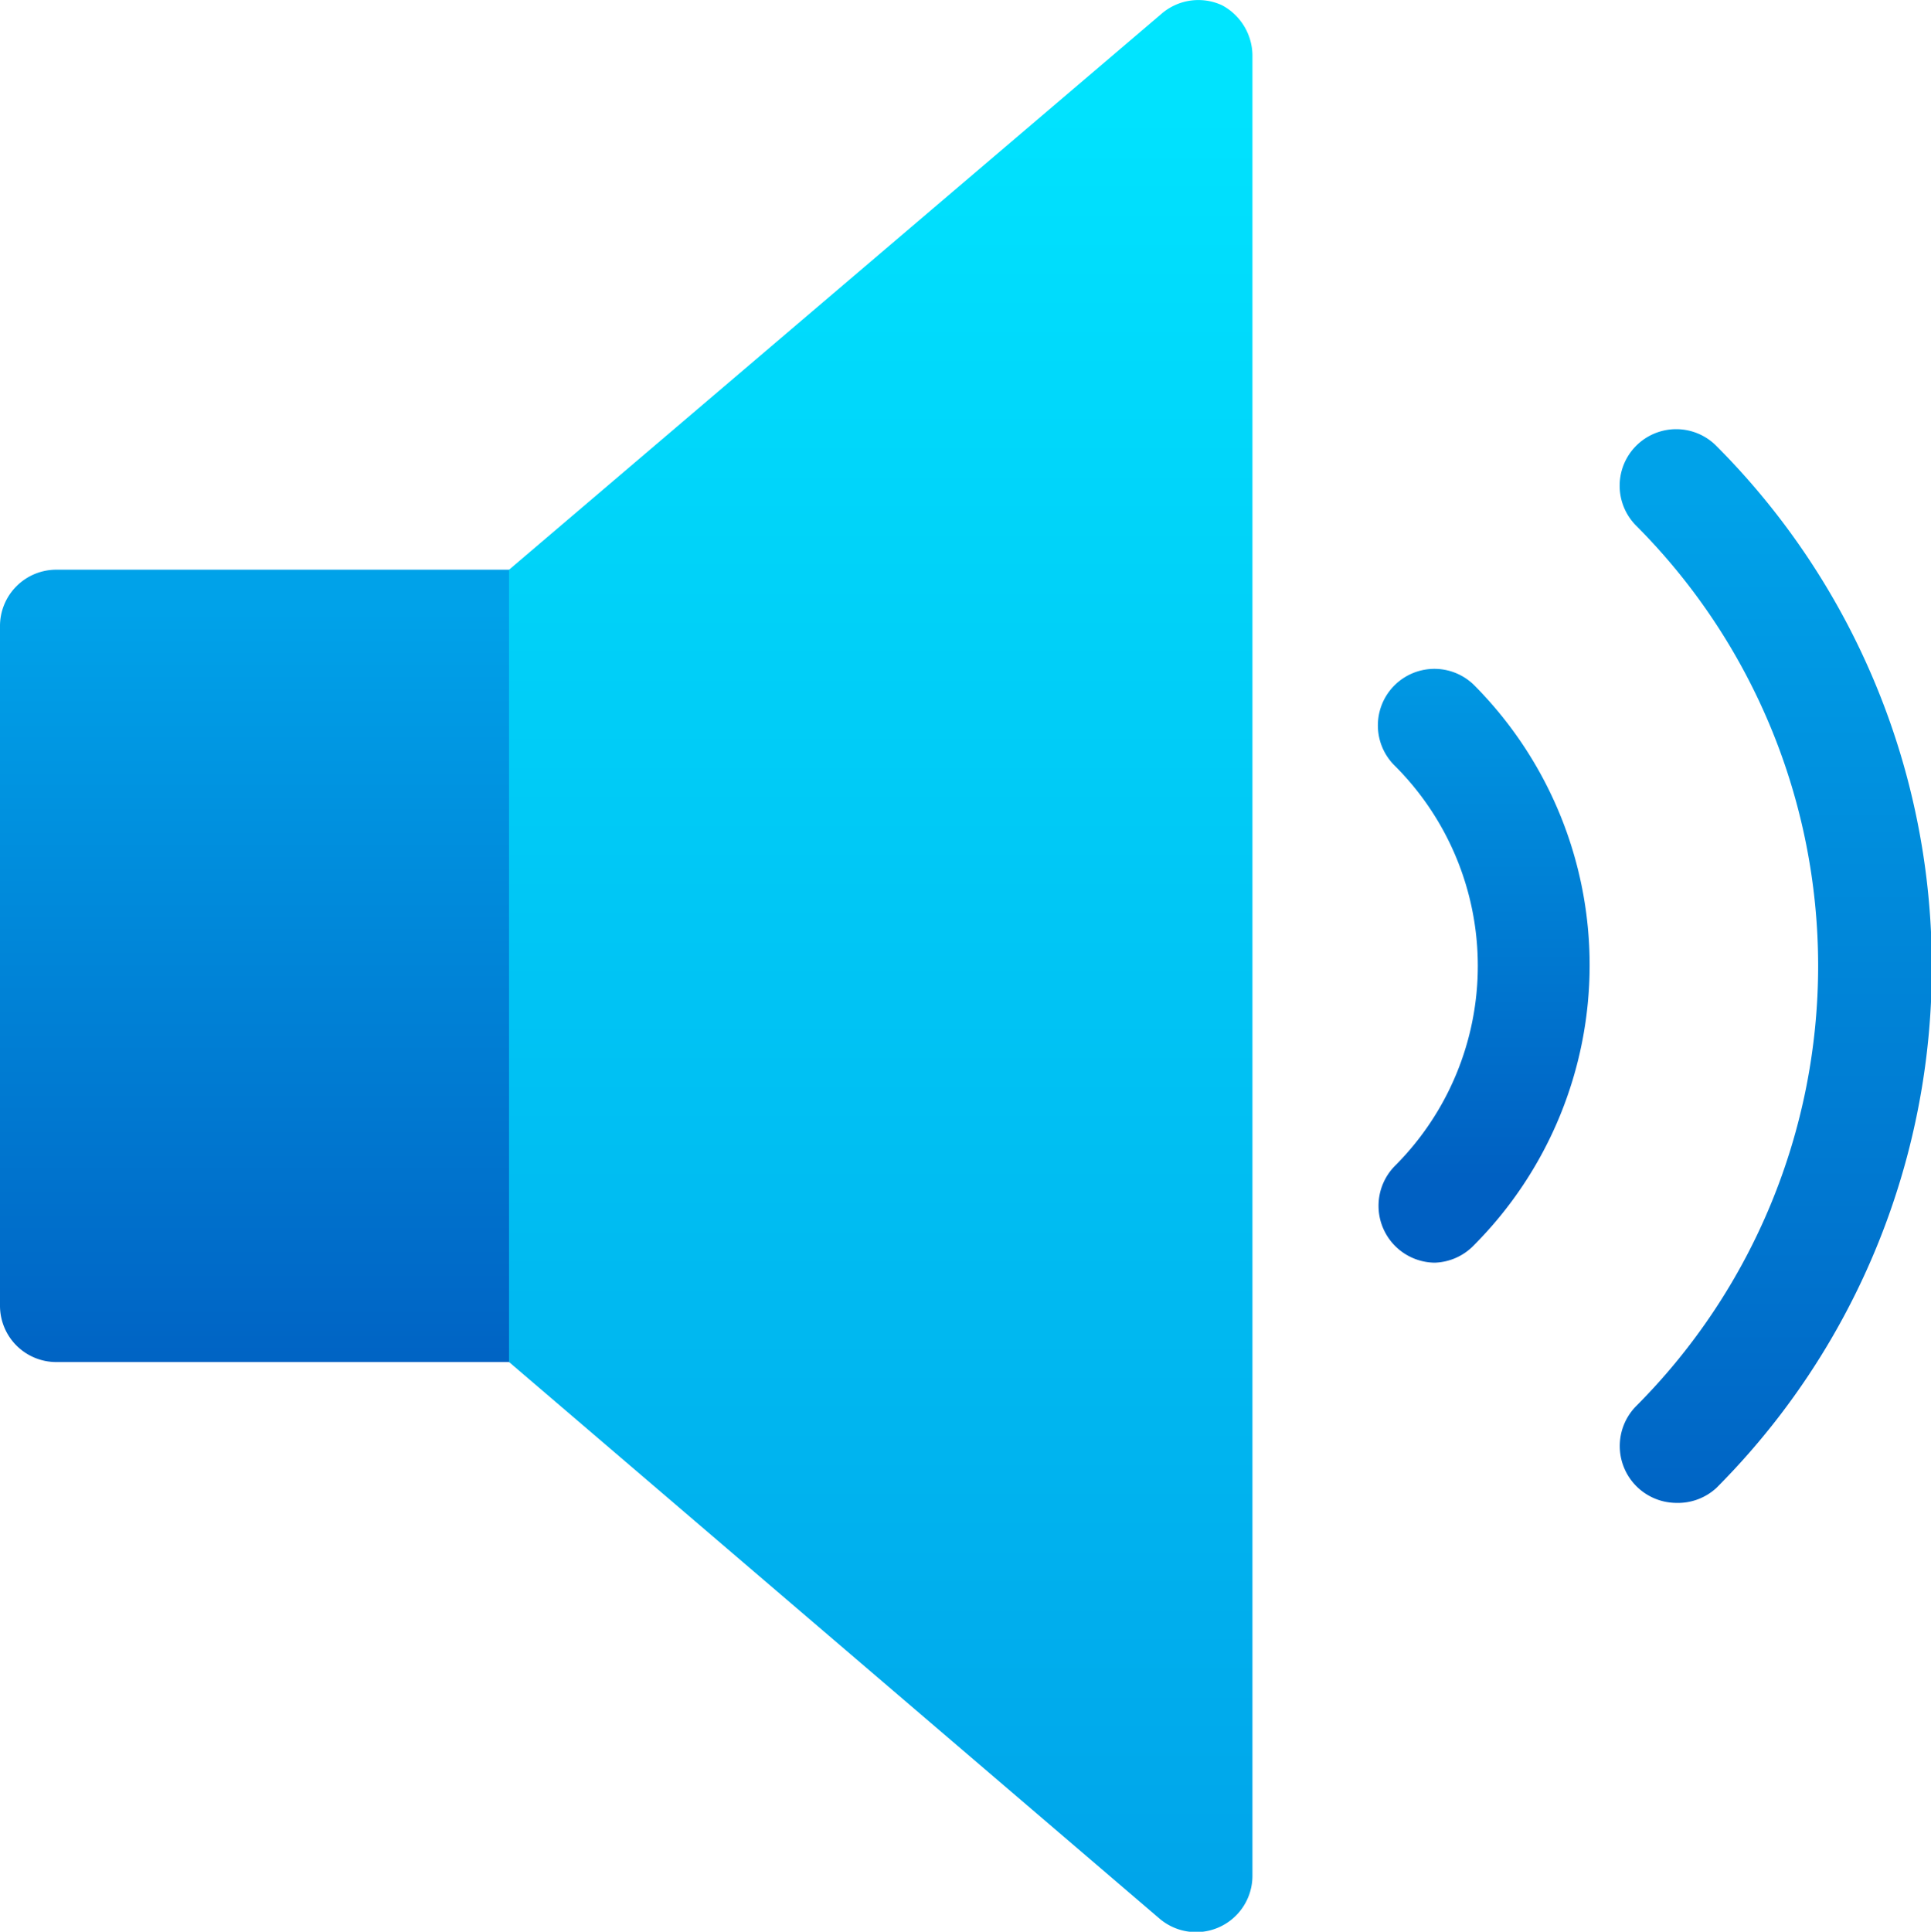
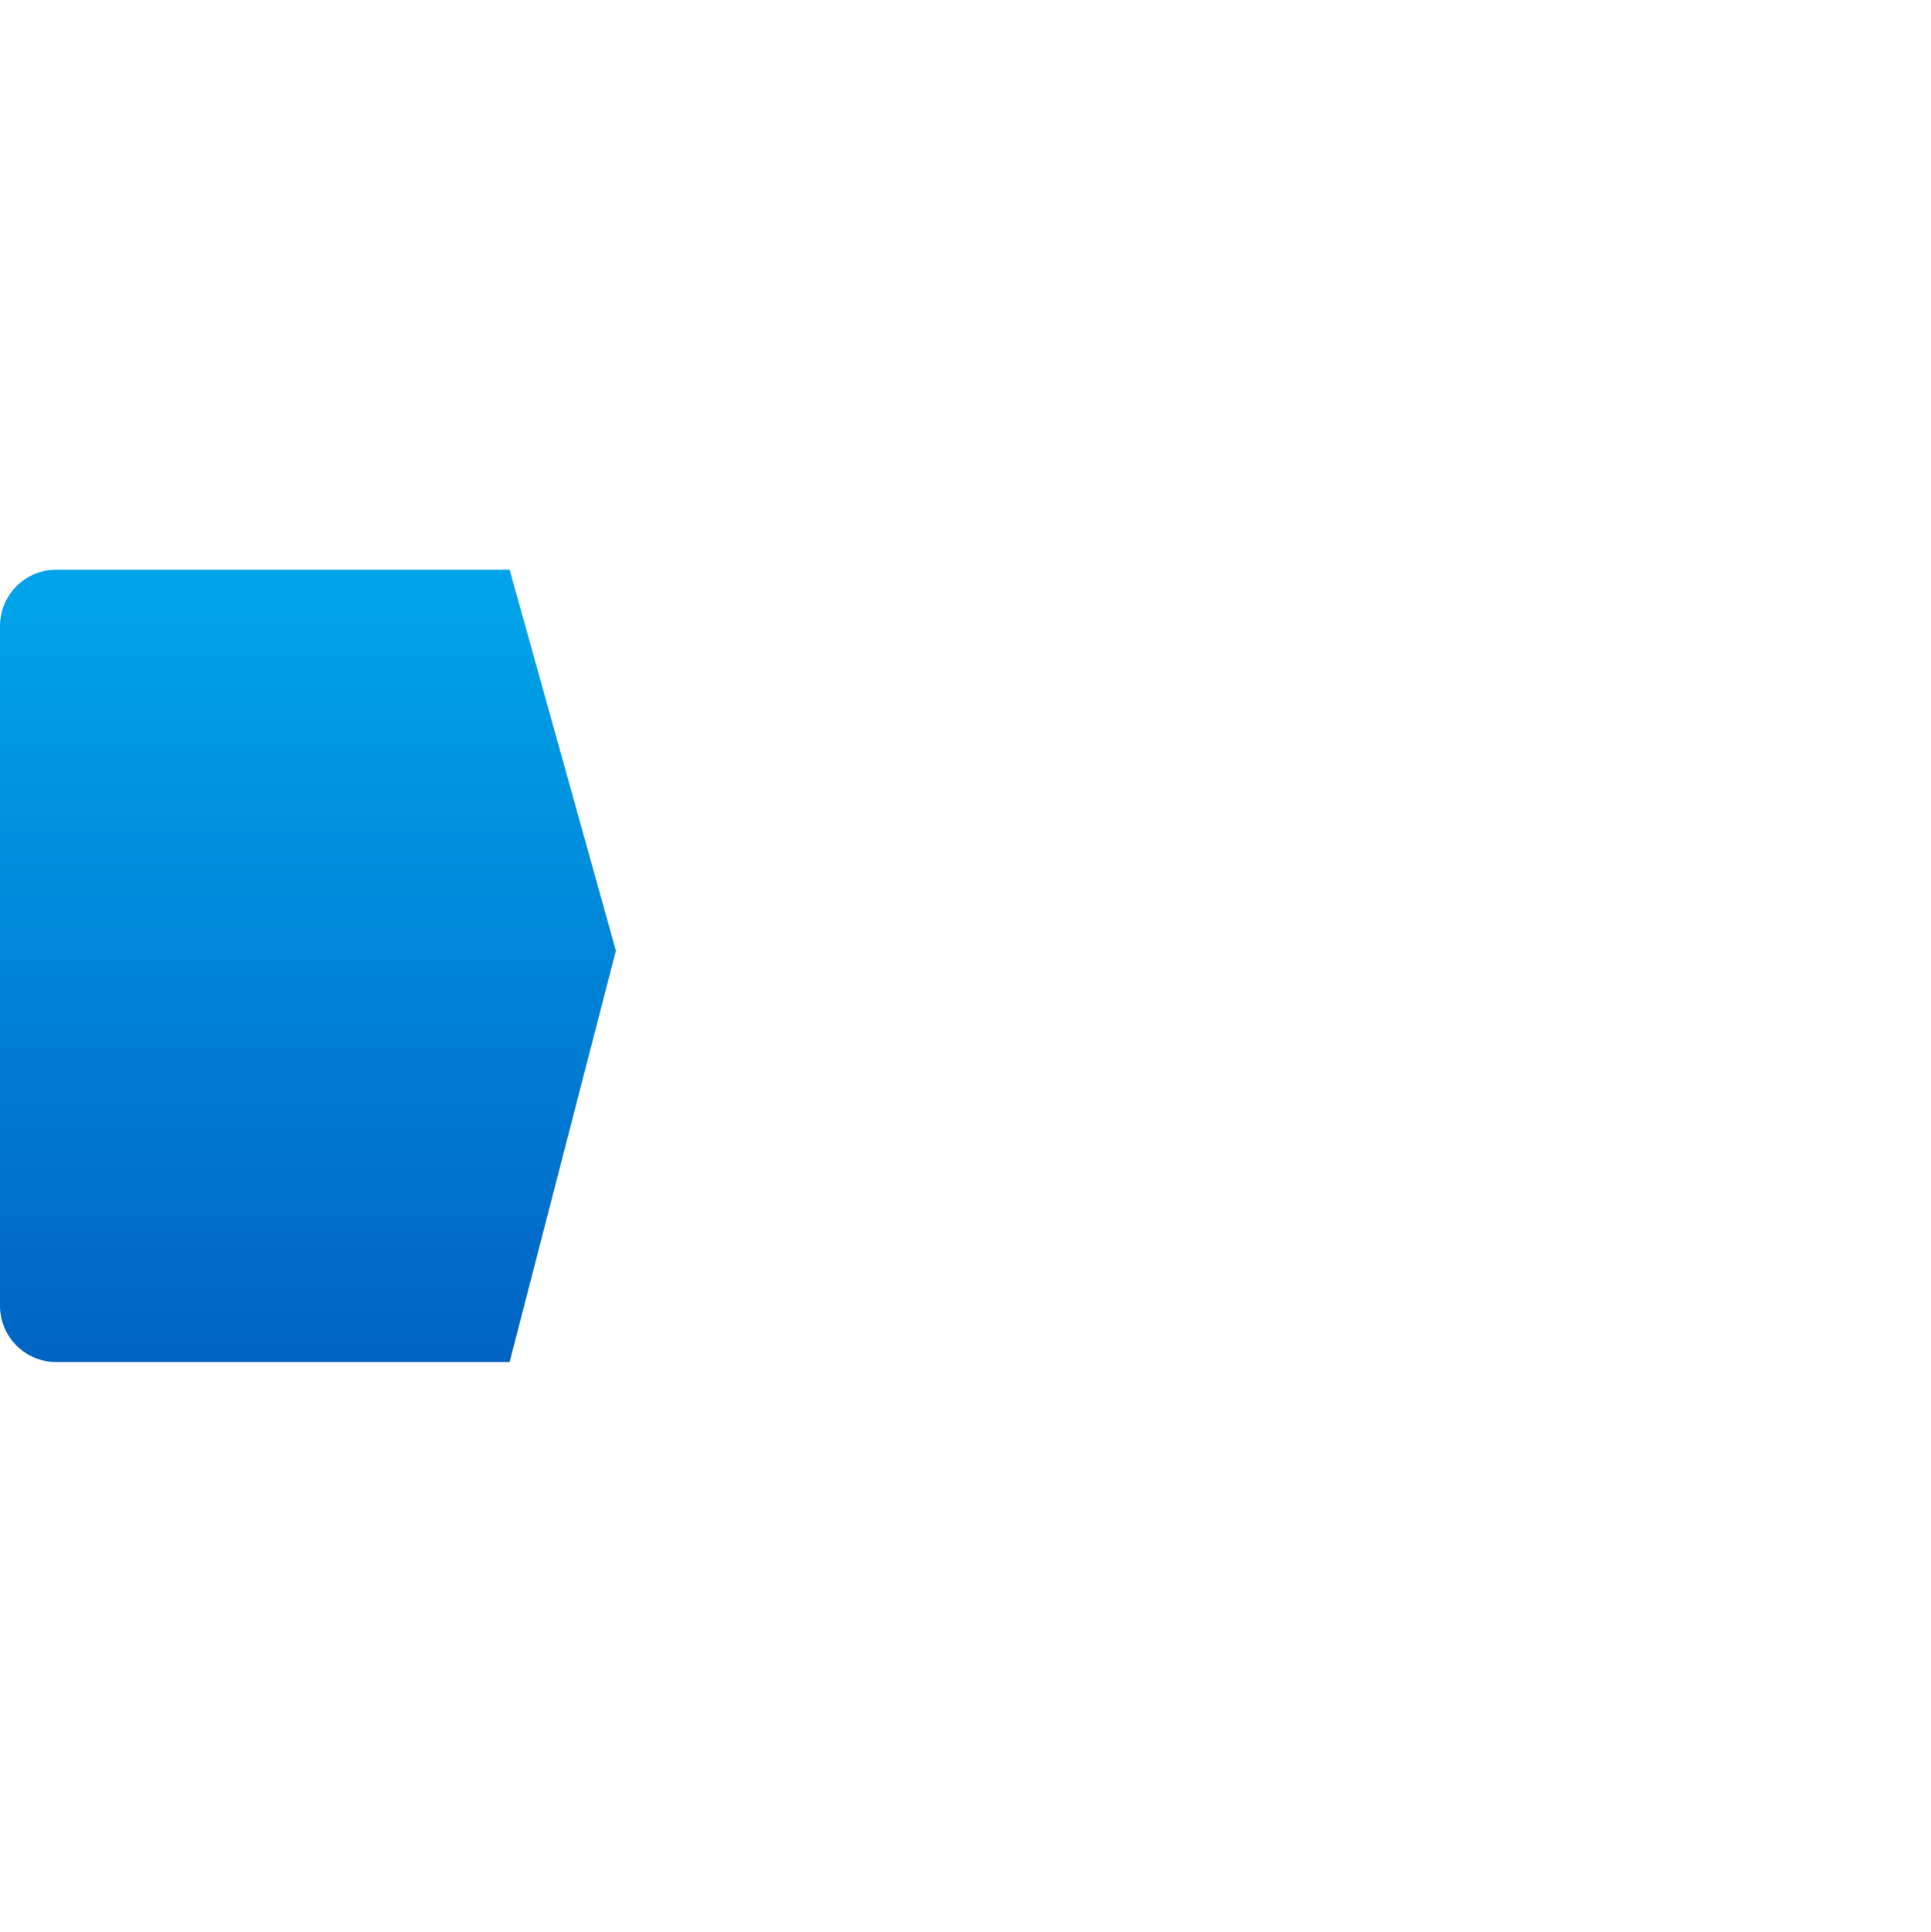
<svg xmlns="http://www.w3.org/2000/svg" xmlns:xlink="http://www.w3.org/1999/xlink" viewBox="0 0 36.34 36.35">
  <defs>
    <style>.cls-1{fill:url(#무제_그라디언트_4);}.cls-2{fill:url(#무제_그라디언트_2);}.cls-3{fill:url(#무제_그라디언트_4-2);}.cls-4{fill:url(#무제_그라디언트_4-3);}</style>
    <linearGradient id="무제_그라디언트_4" x1="-526.64" y1="410.87" x2="-526.64" y2="411.87" gradientTransform="matrix(11.57, 0, 0, -14.91, 6100.62, 6152.46)" gradientUnits="userSpaceOnUse">
      <stop offset="0" stop-color="#0060c2" />
      <stop offset="1" stop-color="#00a2e9" />
    </linearGradient>
    <linearGradient id="무제_그라디언트_2" x1="-535.25" y1="426.8" x2="-535.25" y2="427.8" gradientTransform="matrix(13.99, 0, 0, -36.35, 7503.08, 15551.22)" gradientUnits="userSpaceOnUse">
      <stop offset="0" stop-color="#00a2e9" />
      <stop offset="1" stop-color="#00e5ff" />
    </linearGradient>
    <linearGradient id="무제_그라디언트_4-2" x1="-478.14" y1="417.93" x2="-478.14" y2="418.93" gradientTransform="matrix(5.87, 0, 0, -20.19, 2838.39, 8467.6)" xlink:href="#무제_그라디언트_4" />
    <linearGradient id="무제_그라디언트_4-3" x1="-432.55" y1="401.83" x2="-432.55" y2="402.83" gradientTransform="matrix(4.01, 0, 0, -11.18, 1761.72, 4514.63)" xlink:href="#무제_그라디언트_4" />
  </defs>
  <g id="레이어_2" data-name="레이어 2">
    <g id="레이어_1-2" data-name="레이어 1">
      <g id="prd01_ic05" data-name="prd01 ic05">
        <path id="패스_49" data-name="패스 49" class="cls-1" d="M9.59,25.63H1.07A1.06,1.06,0,0,1,0,24.57H0V11.79a1.06,1.06,0,0,1,1.06-1.07H9.59l2,7.17Z" />
-         <path id="패스_50" data-name="패스 50" class="cls-2" d="M23,.1a1.06,1.06,0,0,0-1.13.15L9.58,10.72V25.63L21.83,36.11a1.06,1.06,0,0,0,1.74-.82V1.07A1.08,1.08,0,0,0,23,.1Z" />
-         <path id="패스_51" data-name="패스 51" class="cls-3" d="M31.54,28.28a1.07,1.07,0,0,1-.75-1.82,11.73,11.73,0,0,0,0-16.57,1.06,1.06,0,0,1,1.51-1.5A13.88,13.88,0,0,1,32.3,28,1.07,1.07,0,0,1,31.54,28.28Z" />
-         <path id="패스_52" data-name="패스 52" class="cls-4" d="M27,23.76a1.07,1.07,0,0,1-.75-1.82,5.32,5.32,0,0,0,0-7.53,1.06,1.06,0,1,1,1.49-1.52l0,0a7.47,7.47,0,0,1,0,10.54A1.07,1.07,0,0,1,27,23.76Z" />
      </g>
    </g>
  </g>
</svg>